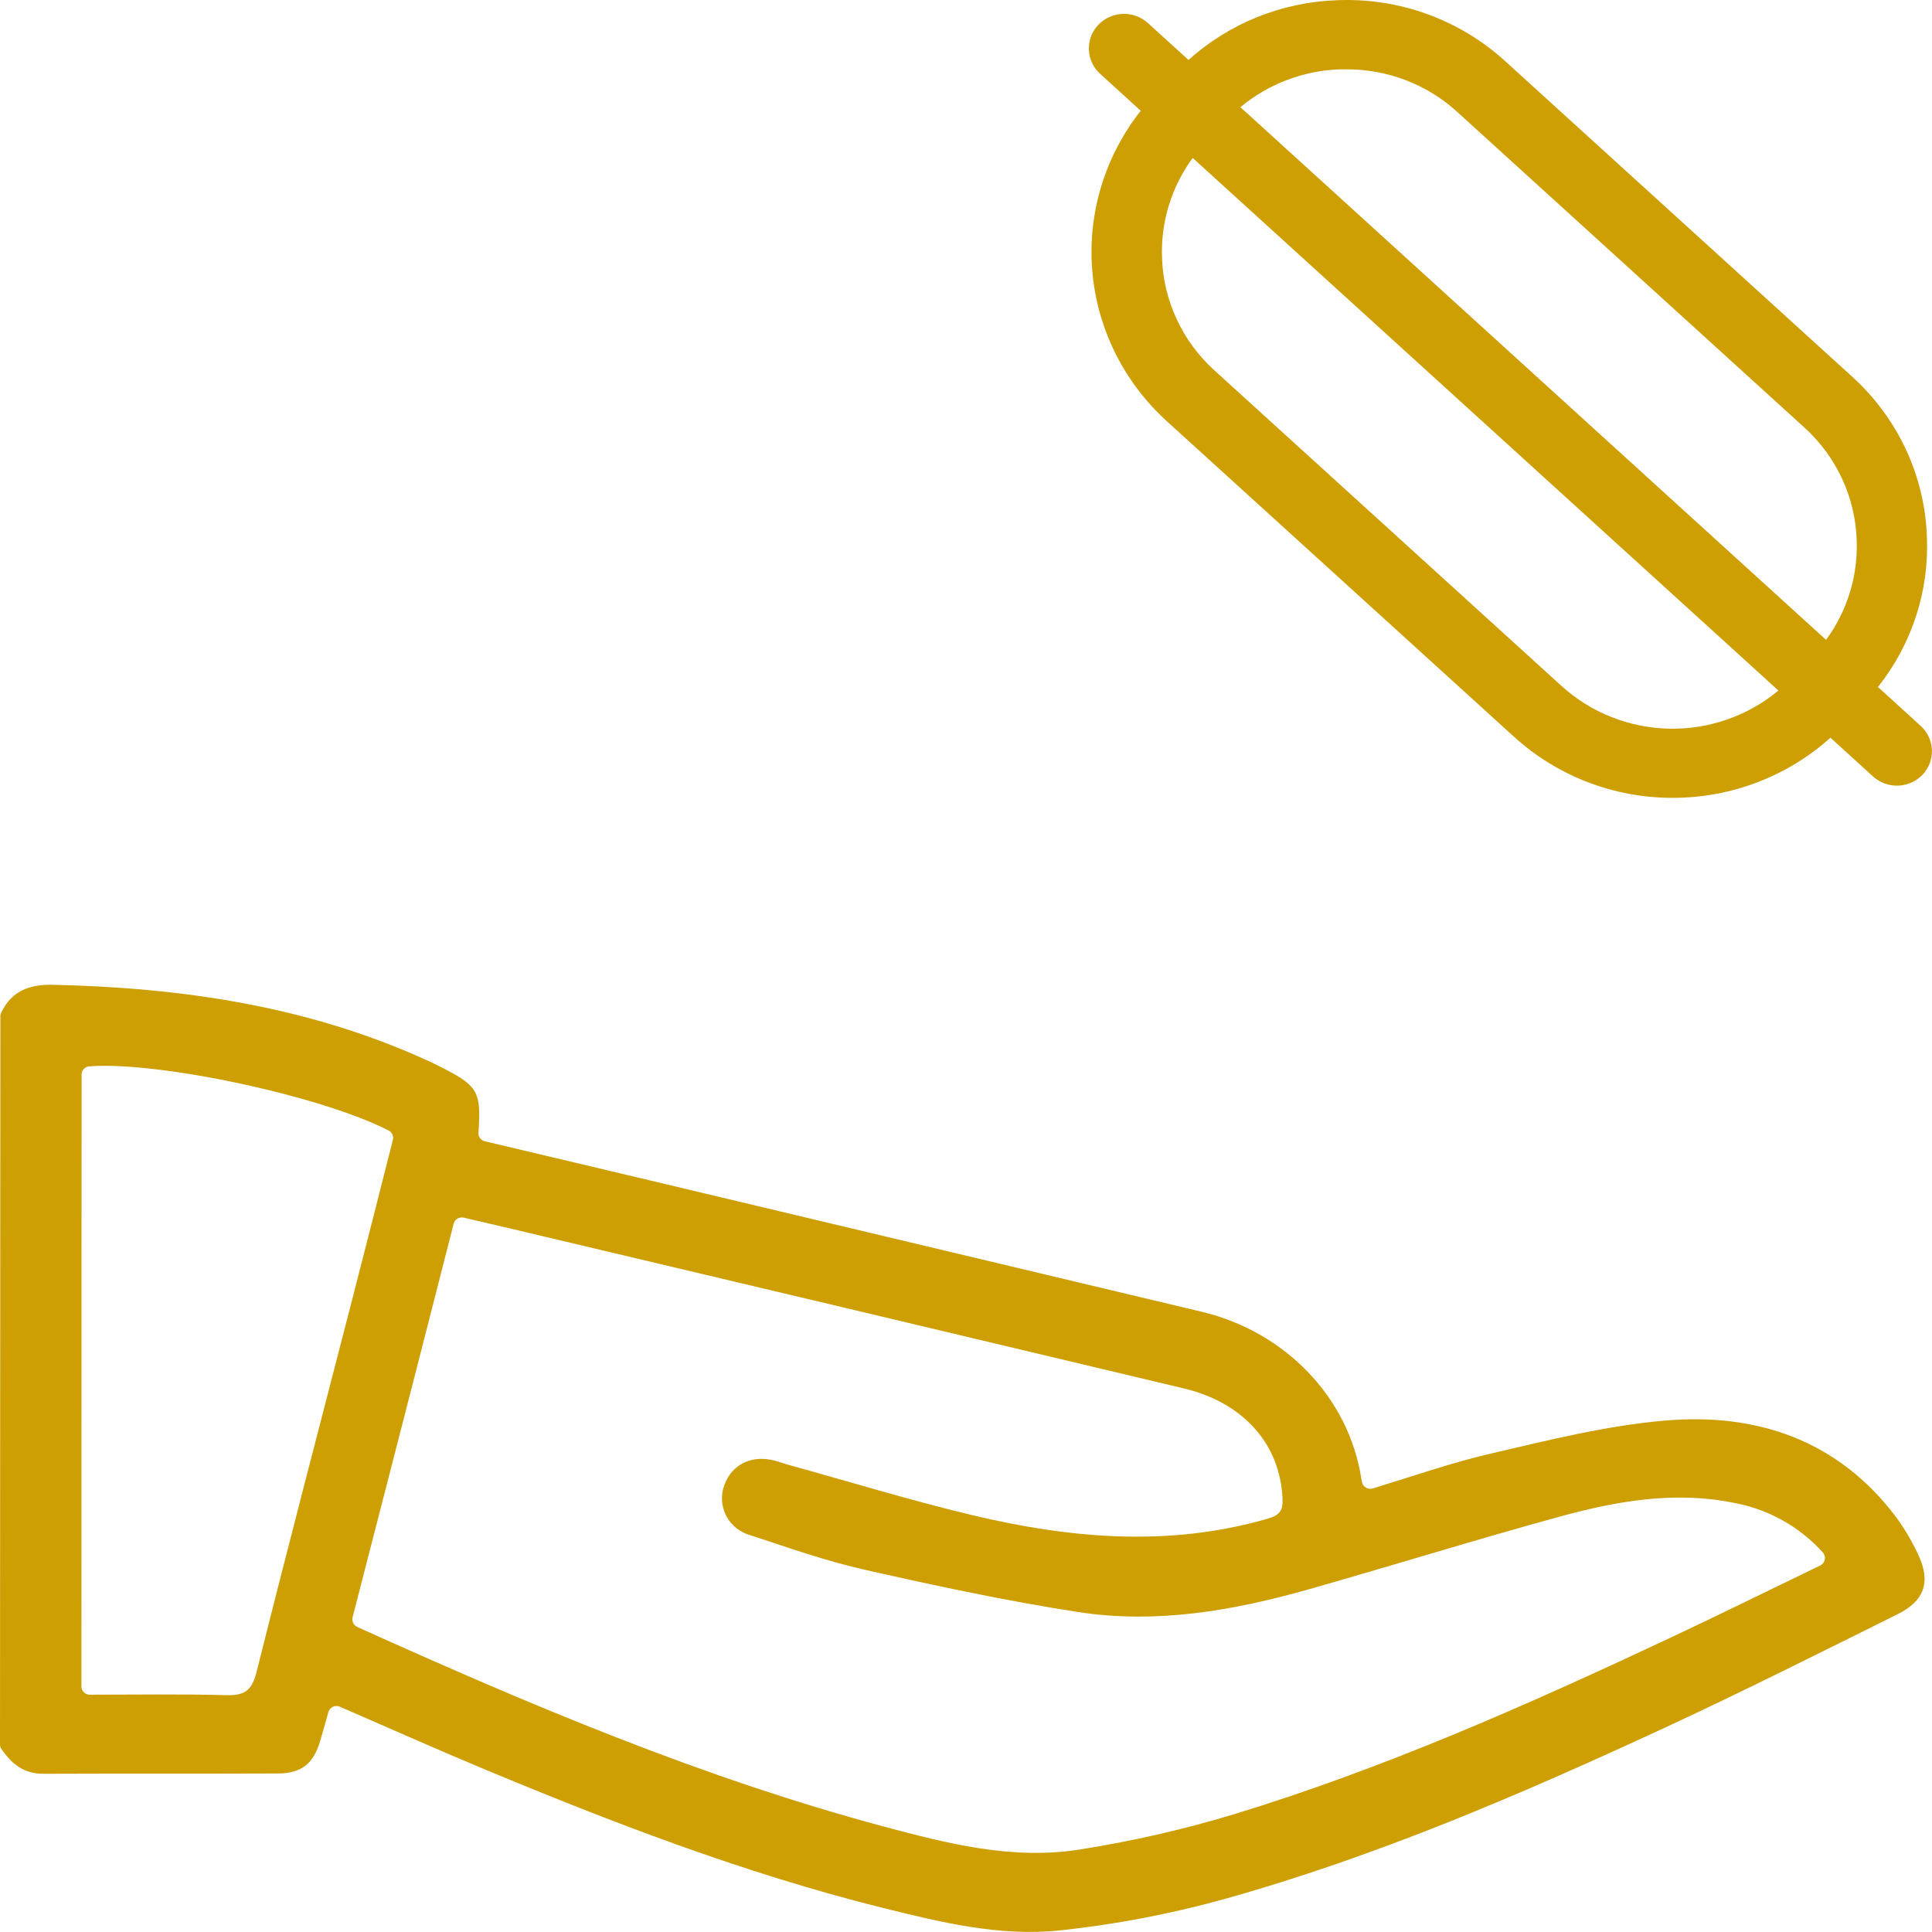
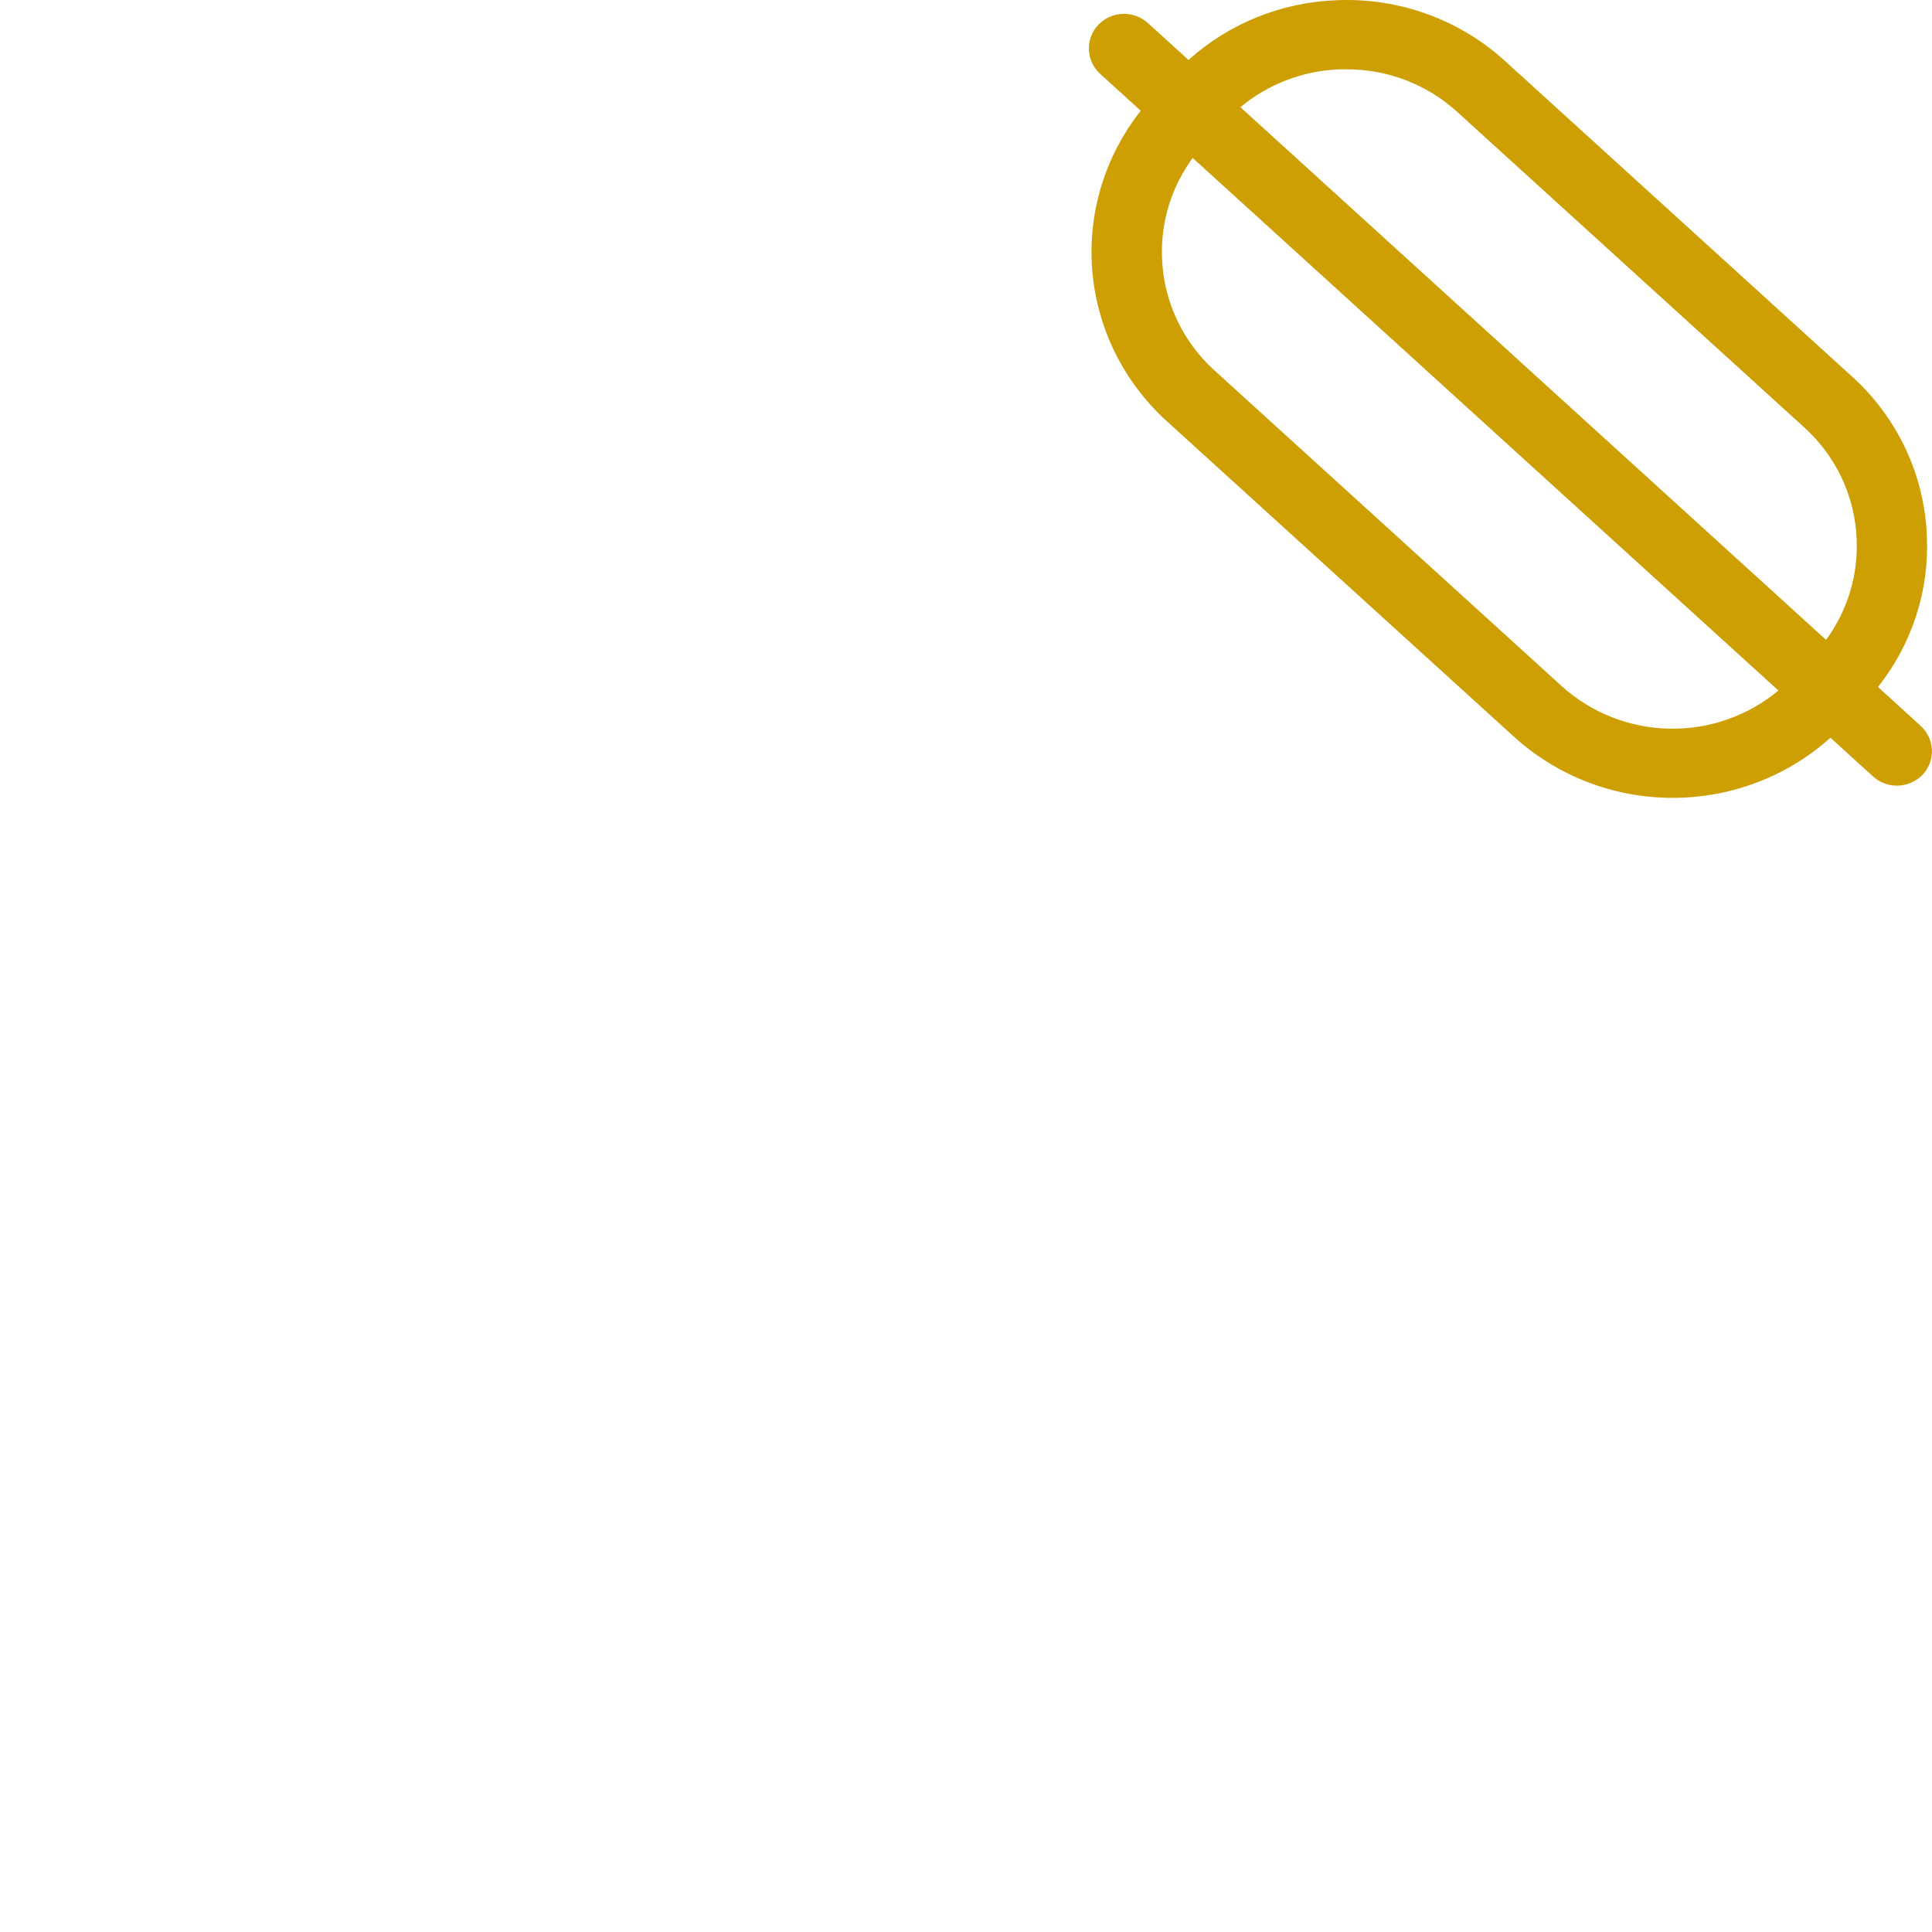
<svg xmlns="http://www.w3.org/2000/svg" width="36" height="36" viewBox="0 0 36 36" fill="none">
-   <path d="M0.007 18.939C0.006 18.916 0.011 18.894 0.021 18.873C0.208 18.474 0.536 18.34 0.987 18.35C3.375 18.404 5.702 18.742 7.897 19.731C7.96 19.759 8.024 19.787 8.084 19.817C8.9 20.222 8.972 20.295 8.915 21.106C8.912 21.142 8.923 21.178 8.945 21.207C8.967 21.237 8.999 21.257 9.035 21.266C9.992 21.493 10.955 21.72 11.917 21.949C15.415 22.781 18.912 23.614 22.409 24.447C23.938 24.816 25.135 26.032 25.368 27.562C25.368 27.581 25.375 27.6 25.379 27.62C25.384 27.641 25.393 27.661 25.406 27.678C25.419 27.695 25.435 27.71 25.454 27.721C25.473 27.732 25.494 27.738 25.515 27.741C25.537 27.743 25.559 27.741 25.58 27.735C26.328 27.507 27.052 27.253 27.798 27.081C28.861 26.833 29.934 26.565 31.017 26.471C32.739 26.32 34.248 26.839 35.322 28.257C35.486 28.479 35.627 28.718 35.743 28.968C35.982 29.473 35.864 29.829 35.356 30.08C33.93 30.787 32.509 31.503 31.065 32.173C28.376 33.42 25.653 34.595 22.785 35.394C21.798 35.666 20.79 35.858 19.771 35.968C18.636 36.093 17.521 35.817 16.422 35.544C13.85 34.9 11.389 33.954 8.953 32.936C8.085 32.573 7.226 32.19 6.333 31.802C6.313 31.793 6.29 31.789 6.268 31.789C6.245 31.789 6.223 31.794 6.203 31.804C6.182 31.814 6.164 31.827 6.15 31.844C6.135 31.861 6.125 31.881 6.119 31.902C6.067 32.086 6.017 32.27 5.964 32.447C5.84 32.862 5.617 33.044 5.183 33.046C3.723 33.052 2.265 33.046 0.806 33.052C0.431 33.052 0.212 32.856 0.027 32.592C0.009 32.566 -4.91038e-05 32.536 1.91583e-07 32.505L0.007 18.939ZM6.57 30.136C6.563 30.165 6.564 30.195 6.574 30.224C6.584 30.252 6.601 30.277 6.625 30.295C6.637 30.304 6.649 30.312 6.663 30.319C9.852 31.758 13.072 33.124 16.468 34.035C17.661 34.355 18.877 34.663 20.124 34.462C21.09 34.31 22.044 34.092 22.98 33.81C25.802 32.95 28.49 31.756 31.151 30.505C32.069 30.073 32.979 29.624 33.918 29.17C33.94 29.159 33.959 29.144 33.973 29.125C33.988 29.106 33.998 29.084 34.002 29.06C34.007 29.037 34.006 29.013 34 28.99C33.993 28.967 33.982 28.945 33.966 28.928C33.527 28.44 32.933 28.112 32.282 27.998C31.199 27.784 30.139 27.968 29.1 28.25C27.518 28.683 25.951 29.171 24.374 29.618C22.971 30.015 21.542 30.262 20.089 30.038C18.756 29.832 17.434 29.548 16.118 29.251C15.394 29.088 14.688 28.838 13.981 28.606C13.885 28.58 13.796 28.534 13.718 28.471C13.641 28.409 13.578 28.332 13.532 28.245C13.487 28.157 13.46 28.061 13.454 27.963C13.448 27.866 13.462 27.767 13.496 27.675C13.637 27.28 14.018 27.099 14.455 27.222C14.523 27.241 14.588 27.265 14.656 27.285C15.81 27.603 16.957 27.956 18.118 28.233C19.94 28.667 21.775 28.831 23.617 28.3C23.843 28.235 23.91 28.149 23.898 27.924C23.854 26.912 23.172 26.135 22.055 25.87C17.979 24.899 13.902 23.931 9.823 22.966C9.434 22.874 9.045 22.782 8.64 22.689C8.6 22.68 8.558 22.687 8.523 22.708C8.488 22.729 8.462 22.763 8.453 22.802C7.825 25.268 7.199 27.698 6.57 30.136ZM1.517 31.424C1.517 31.445 1.521 31.465 1.529 31.484C1.537 31.502 1.549 31.519 1.564 31.534C1.578 31.548 1.596 31.559 1.615 31.567C1.634 31.574 1.654 31.578 1.675 31.578C2.543 31.578 3.38 31.564 4.216 31.587C4.552 31.596 4.69 31.504 4.777 31.17C5.362 28.834 5.973 26.503 6.573 24.175C6.825 23.195 7.074 22.214 7.321 21.24C7.33 21.206 7.327 21.171 7.312 21.14C7.298 21.108 7.274 21.082 7.243 21.066C5.993 20.422 2.955 19.771 1.663 19.87C1.624 19.873 1.587 19.89 1.561 19.919C1.534 19.947 1.52 19.985 1.52 20.023L1.517 31.424Z" fill="#CD9F03" />
  <path d="M35.786 13.523L34.993 12.801C35.626 12.004 35.949 11.011 35.905 10.001C35.885 9.438 35.752 8.885 35.513 8.373C35.274 7.861 34.934 7.401 34.514 7.02L28.042 1.135C27.622 0.753 27.129 0.456 26.592 0.262C26.055 0.067 25.484 -0.02 24.912 0.004C23.885 0.04 22.904 0.435 22.146 1.117L21.389 0.429C21.261 0.313 21.092 0.252 20.919 0.259C20.745 0.265 20.581 0.34 20.463 0.465C20.345 0.59 20.283 0.757 20.29 0.927C20.296 1.098 20.372 1.259 20.499 1.375L21.256 2.064C20.587 2.911 20.264 3.975 20.353 5.045C20.442 6.115 20.936 7.114 21.736 7.843L28.212 13.729C29.017 14.461 30.073 14.868 31.169 14.867C32.257 14.867 33.305 14.468 34.108 13.746L34.901 14.468C35.029 14.584 35.198 14.646 35.371 14.639C35.545 14.632 35.709 14.558 35.827 14.433C35.944 14.307 36.006 14.14 35.998 13.97C35.99 13.799 35.914 13.638 35.786 13.523ZM24.963 1.292C25.006 1.292 25.047 1.292 25.088 1.292C25.853 1.289 26.591 1.572 27.152 2.084L33.624 7.968C33.918 8.235 34.155 8.557 34.322 8.915C34.489 9.273 34.582 9.66 34.596 10.053C34.625 10.722 34.424 11.38 34.026 11.923L23.113 1.997C23.632 1.565 24.284 1.316 24.963 1.292ZM29.098 12.783L22.625 6.898C22.331 6.631 22.093 6.308 21.927 5.95C21.76 5.592 21.666 5.205 21.653 4.811C21.625 4.143 21.826 3.486 22.224 2.943L33.138 12.867C32.57 13.341 31.846 13.593 31.102 13.578C30.357 13.562 29.645 13.279 29.098 12.783Z" fill="#CD9F03" />
</svg>